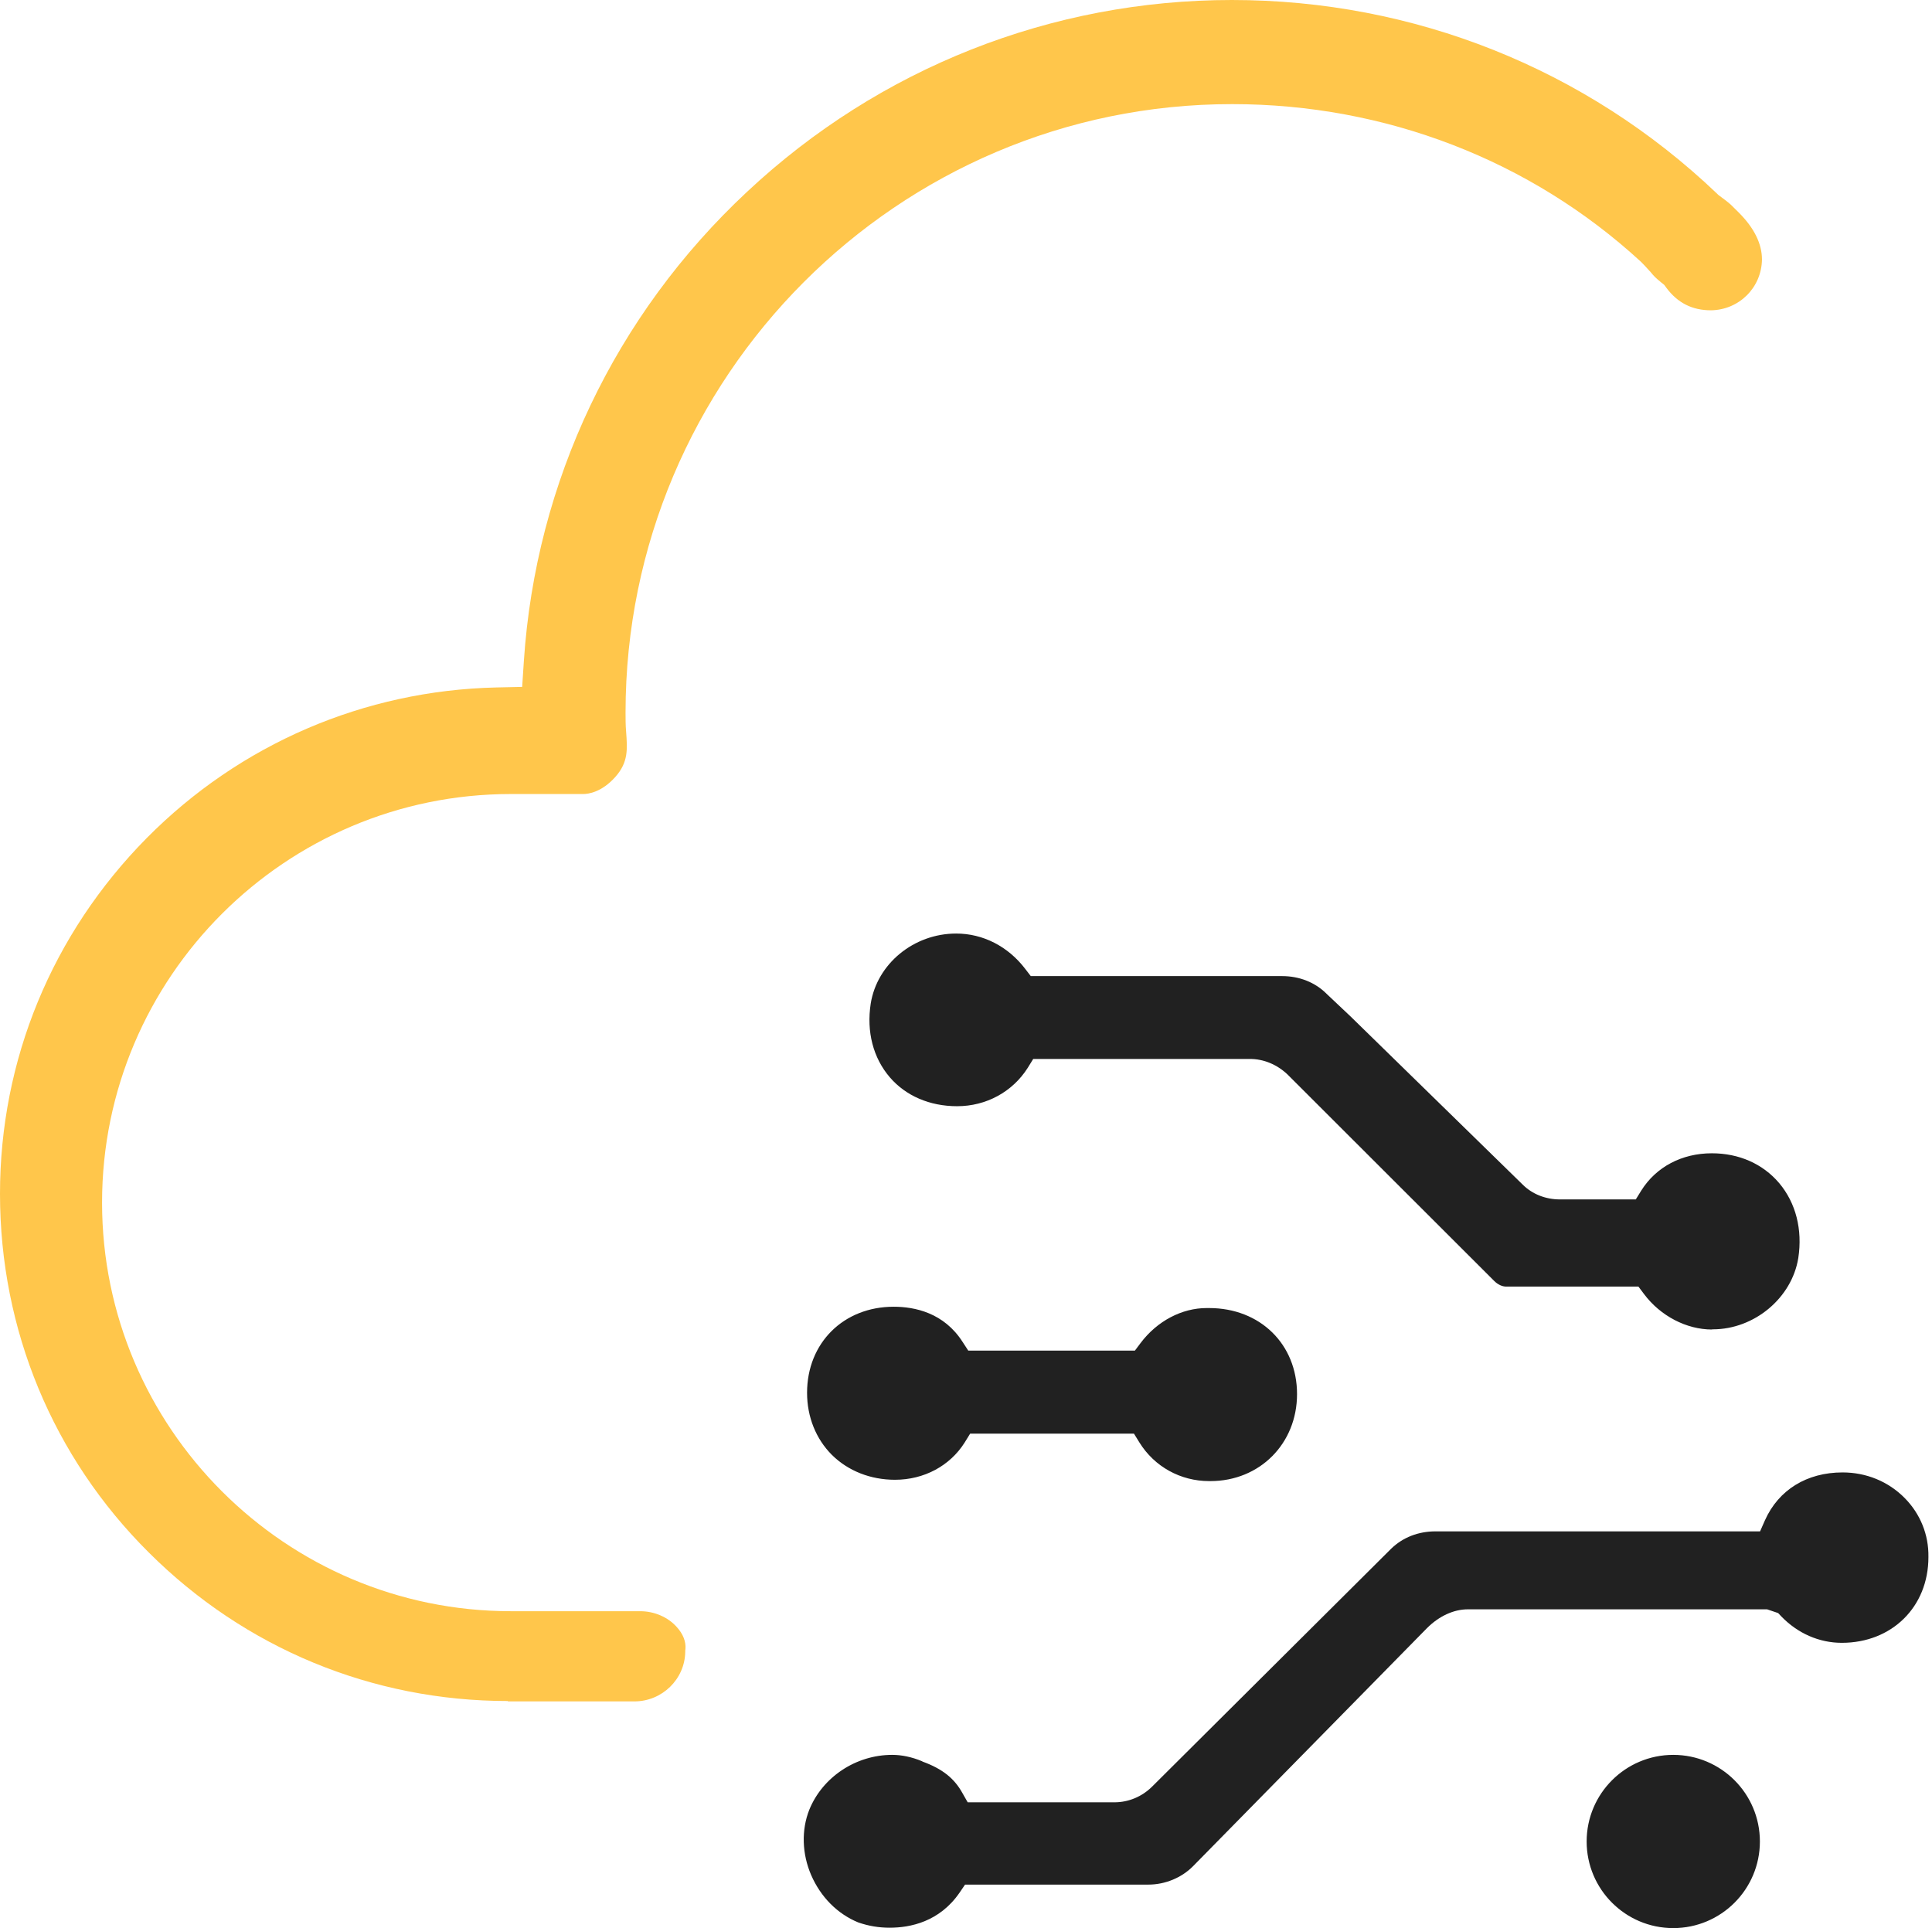
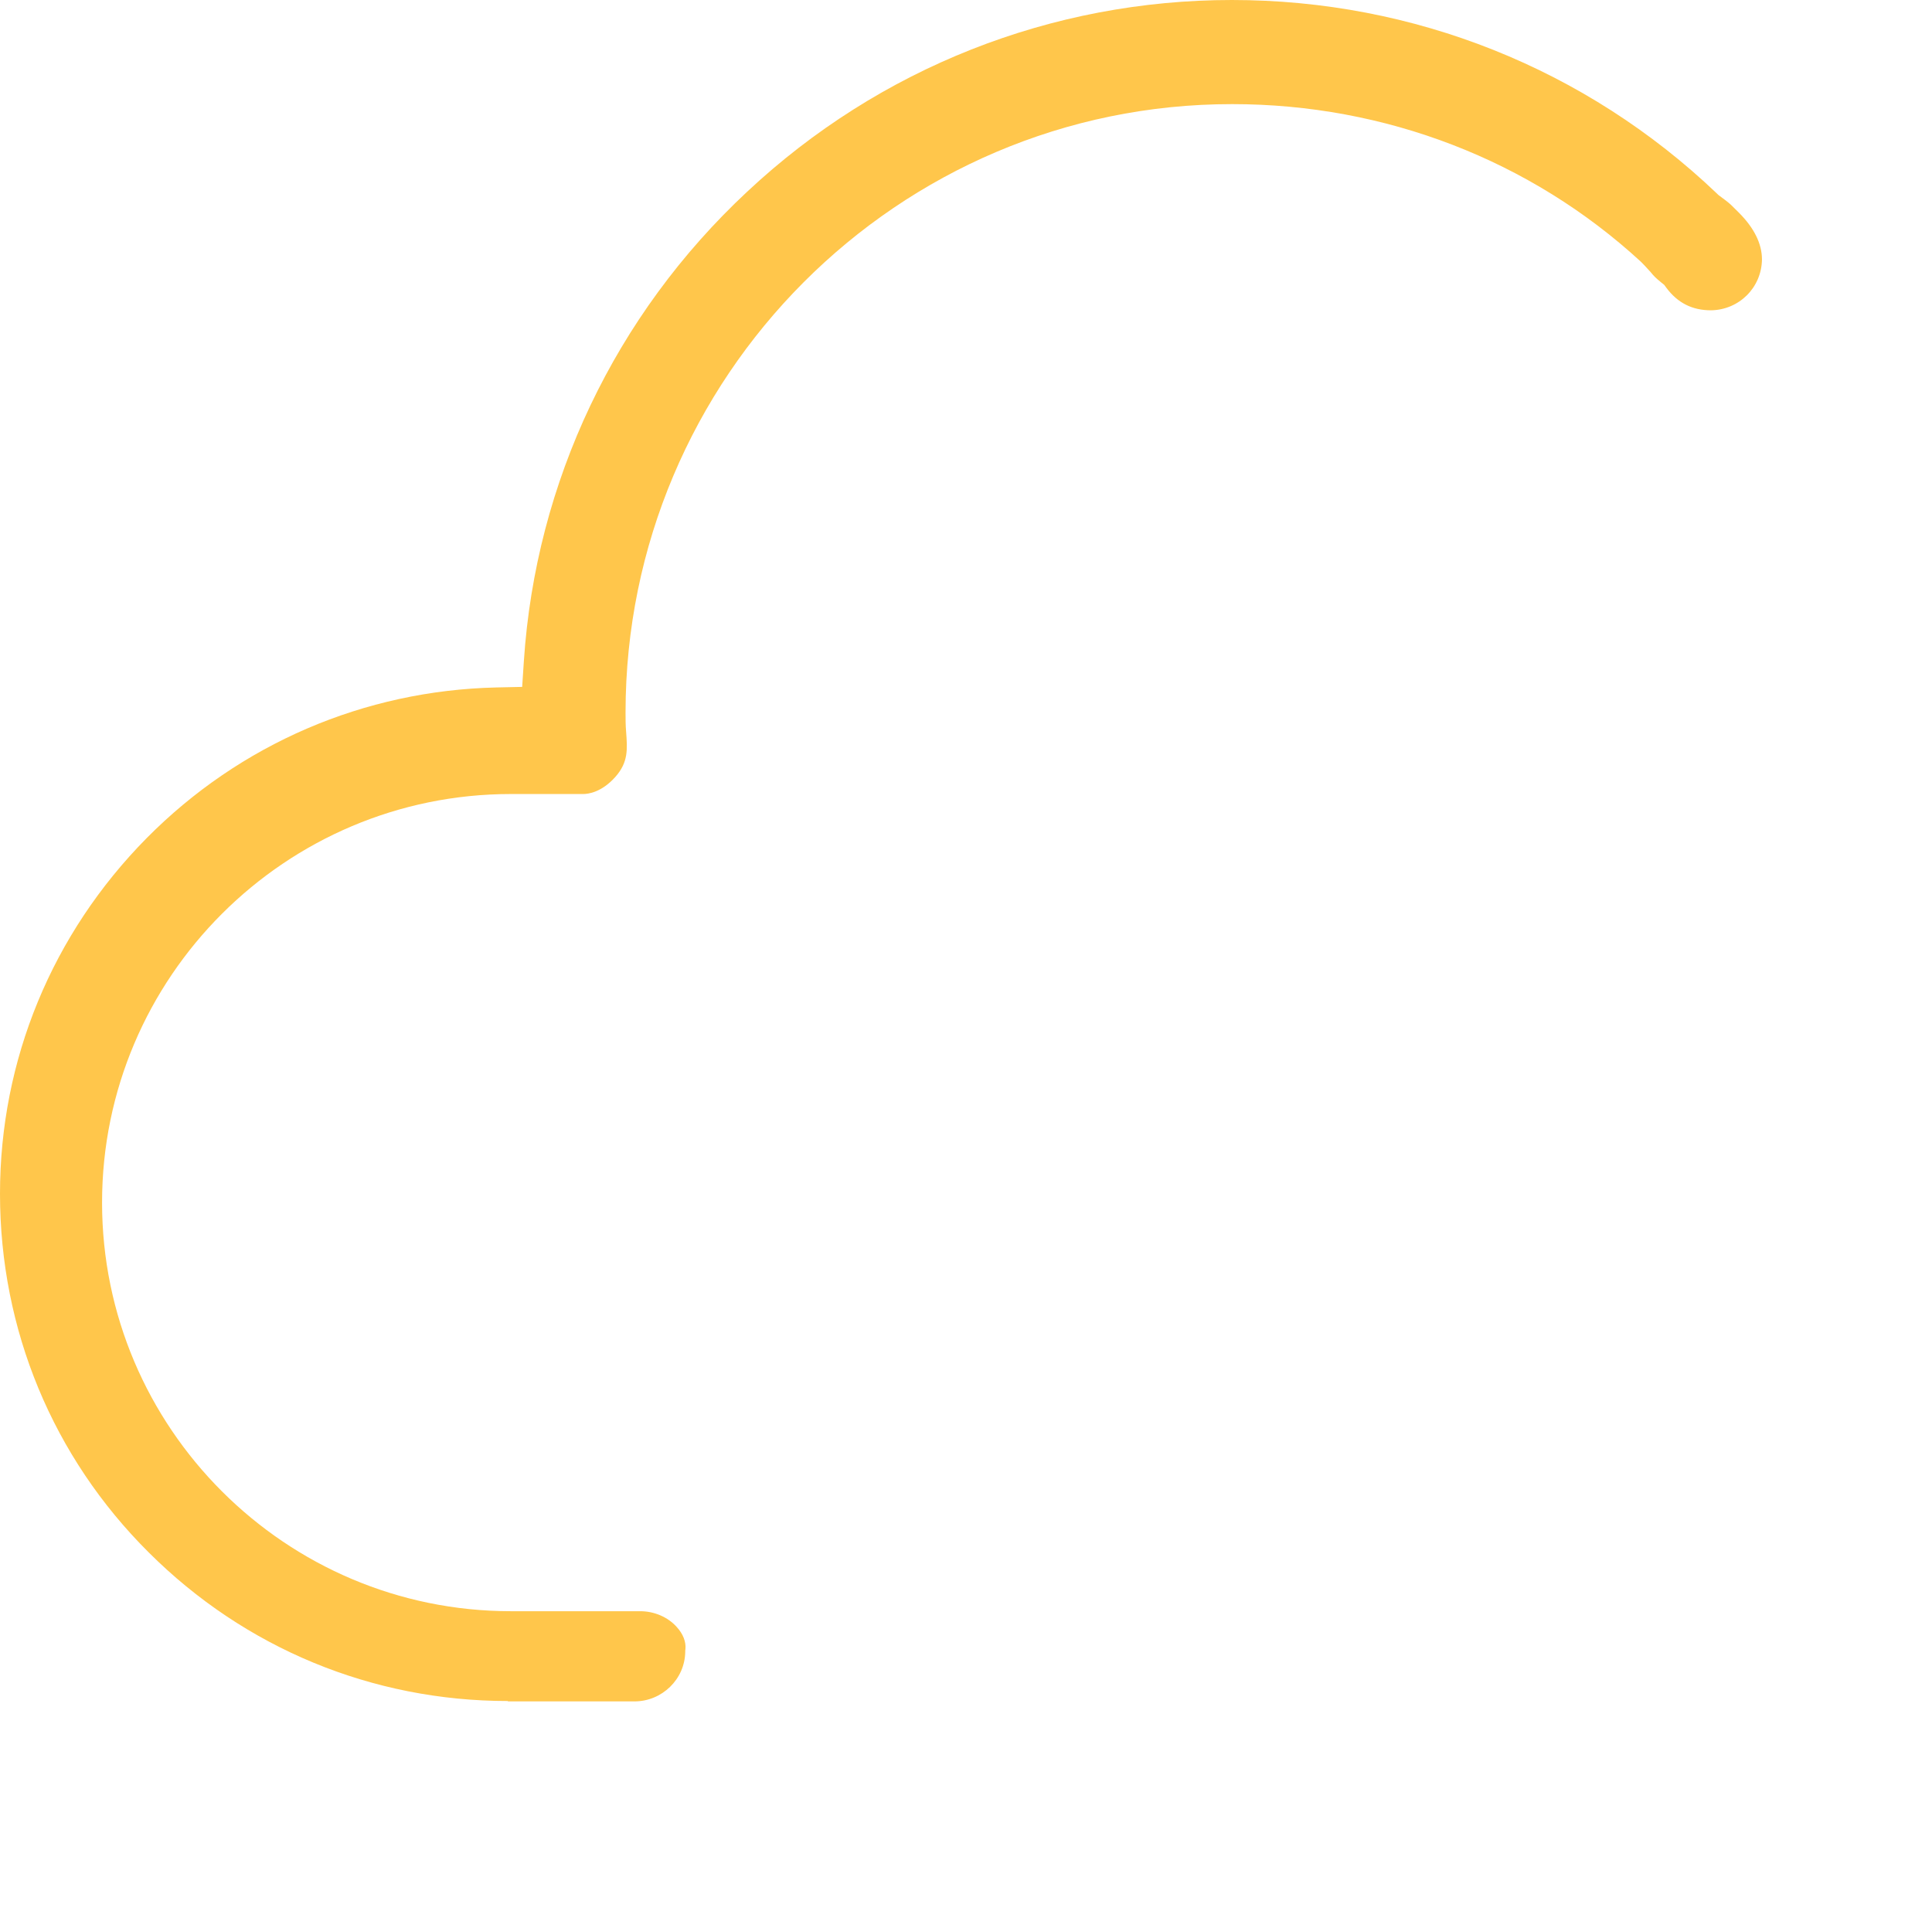
<svg xmlns="http://www.w3.org/2000/svg" class="icon" width="200px" height="199.61px" viewBox="0 0 1026 1024" version="1.1">
  <path d="M269.7 903.4c-72 0-139.7-28-190.7-78.9-50.9-50.6-79-118.3-79-190.5 0-71.1 27.7-138.1 77.9-188.9 49.5-50 115.5-78.4 185.7-80l13.7-0.3 0.9-13.7c6.3-95.2 48.4-183.8 118.6-249.3C467 36.1 558.4 0 654.2 0c96.6 0 188.1 36.5 257.6 102.8l0.7 0.7 3.6 2.7c3 2.3 3 2.4 7.3 6.7 8.1 8.1 12.3 16.5 12.3 24.9-0.2 14.9-12.1 26.8-27.1 27-9.9 0-17.7-3.9-23.7-12l-1.1-1.5-1.5-1.2c-3.3-2.7-4.1-3.6-5.4-5.2l-0.5-0.6-0.4-0.4c-0.3-0.3-0.5-0.6-0.8-0.9l-0.2-0.2c-0.8-0.9-1.8-2-3.2-3.4l-0.2-0.2-0.2-0.2c-58.7-54-135.8-83.7-217-83.7C476.8 55.2 332.2 200.2 332.2 378.4c0 3.3 0 6.7 0.3 10.2 0.7 9.4 1.2 16.2-5.7 24-7.3 8.2-14.4 9.1-17.1 9.1h-38.4C151.6 421.7 54.2 519 54.2 638.7c0 119.6 97.4 217 217.1 217h68.7c7.4 0 14.7 3.1 19.4 8.4 3.3 3.6 5 7.8 4.6 11.8l-0.1 0.7v0.7c-0.2 14.5-12.3 26.3-27 26.3h-67.2z" fill="#FFC64B" />
-   <path d="M888.6 1024c-25.4 0-46-20.6-46-46s20.6-46 46-46 46 20.6 46 46-20.6 46-46 46zM472.4 1023.8c-5.6 0-11.1-0.9-16.6-2.8-11-4.5-19.9-13.4-25-25.1-4.9-11.3-5.3-24-1-34.8 7.1-17.4 24.8-29.1 44-29.1 5 0 10.4 1.1 15.9 3.4l0.1 0.1 0.2 0.1c10.4 3.8 16.7 8.8 21 16.5l2.9 5.1h77.9c7.5 0 14.7-3 20.1-8.4l126.9-126.3c6.2-6 14.4-9.2 23.6-9.2h172.3l2.6-5.9c7.2-16.1 22.2-25.4 41.2-25.4 12.6 0 24.3 4.8 33 13.6 8.3 8.4 12.8 19.5 12.6 31.3v0.1c0 26.4-19.4 45.5-46 45.5-12 0-23.4-5-32.1-14l-1.7-1.8-5.9-2H779.5c-7.5 0-15.3 3.6-21.7 10L633.6 991.1c-6 6.1-14.8 9.8-23.7 9.8h-97.4l-3 4.4c-10.6 15.3-26 18.5-37.1 18.5z m169.7-237.2c-15.1 0-29-7.6-37-20.5l-2.9-4.7h-87l-2.9 4.7c-7.8 12.4-21.6 19.8-37 19.8-13 0-24.9-4.7-33.5-13.2-8.5-8.5-13.2-20.2-13.2-33 0-26.5 19.4-45.7 46-45.7 11.2 0 26.7 3.2 36.6 18.7l3 4.6h88.5l3-4c8.8-11.7 21.9-18.6 35.1-18.6h1.3c27.1 0 46.7 19.2 46.7 45.7 0 26.3-19.8 46.2-46 46.2h-0.7zM909.2 706.1c-13.6 0-27.4-7.2-36.1-18.8l-3-4h-70.2c-2.2 0-4.5-1.1-6.4-3L683.8 570.7l-0.1-0.1c-5.6-5.3-12.7-8.2-19.9-8.2H548.7l-2.9 4.7c-8.1 12.8-22.1 20.4-37.5 20.4-14.6 0-27.3-5.5-35.8-15.4-8.8-10.3-12.4-24.1-10.1-39.1 3.4-21.2 22.9-37.2 45.4-37.2 14.2 0 27.5 6.8 36.6 18.7l3 3.9h133.5c9.1 0 17.5 3.3 23.6 9.4l0.2 0.2 12.5 11.8 91.4 89.3c5.1 5.1 12.2 7.9 19.8 7.9h40.3l2.9-4.7c7.9-12.6 21.6-19.8 37.5-19.8 14.4 0 27.1 5.6 35.8 15.9 8.8 10.5 12.4 24.6 10.1 39.7-3.4 21.2-23.3 37.9-45.4 37.9h-0.4z" fill="#212121" />
</svg>